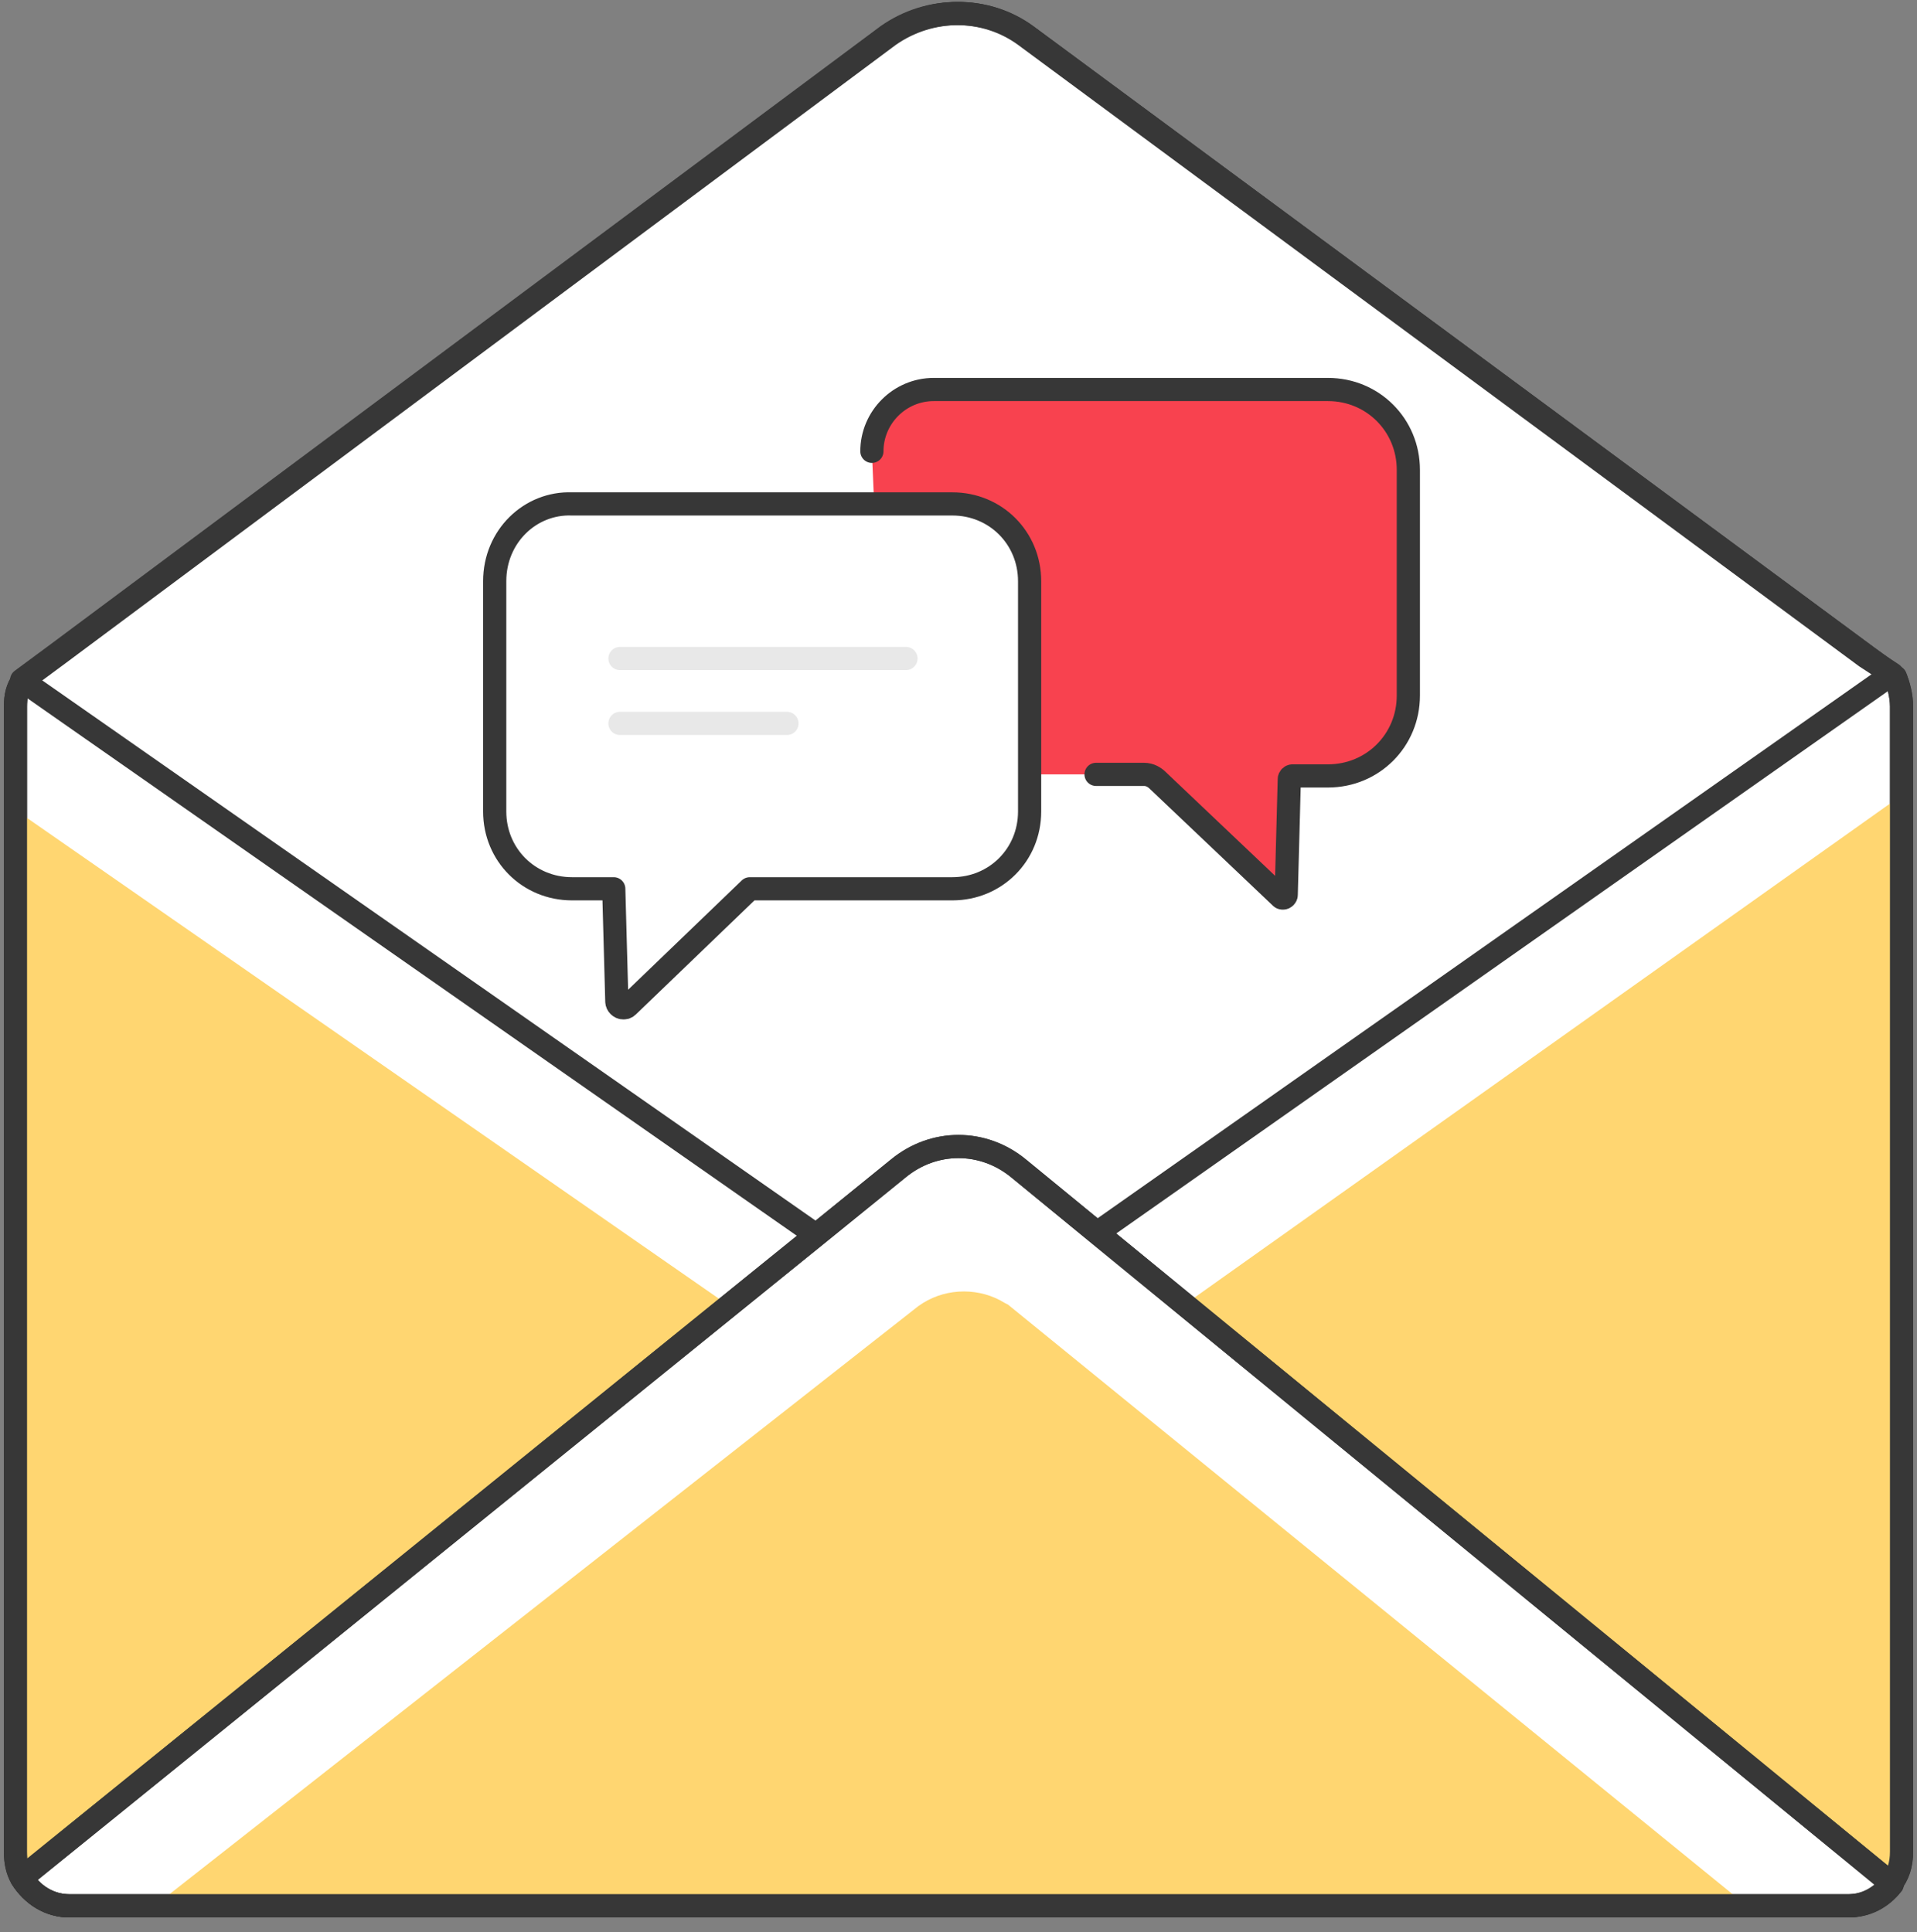
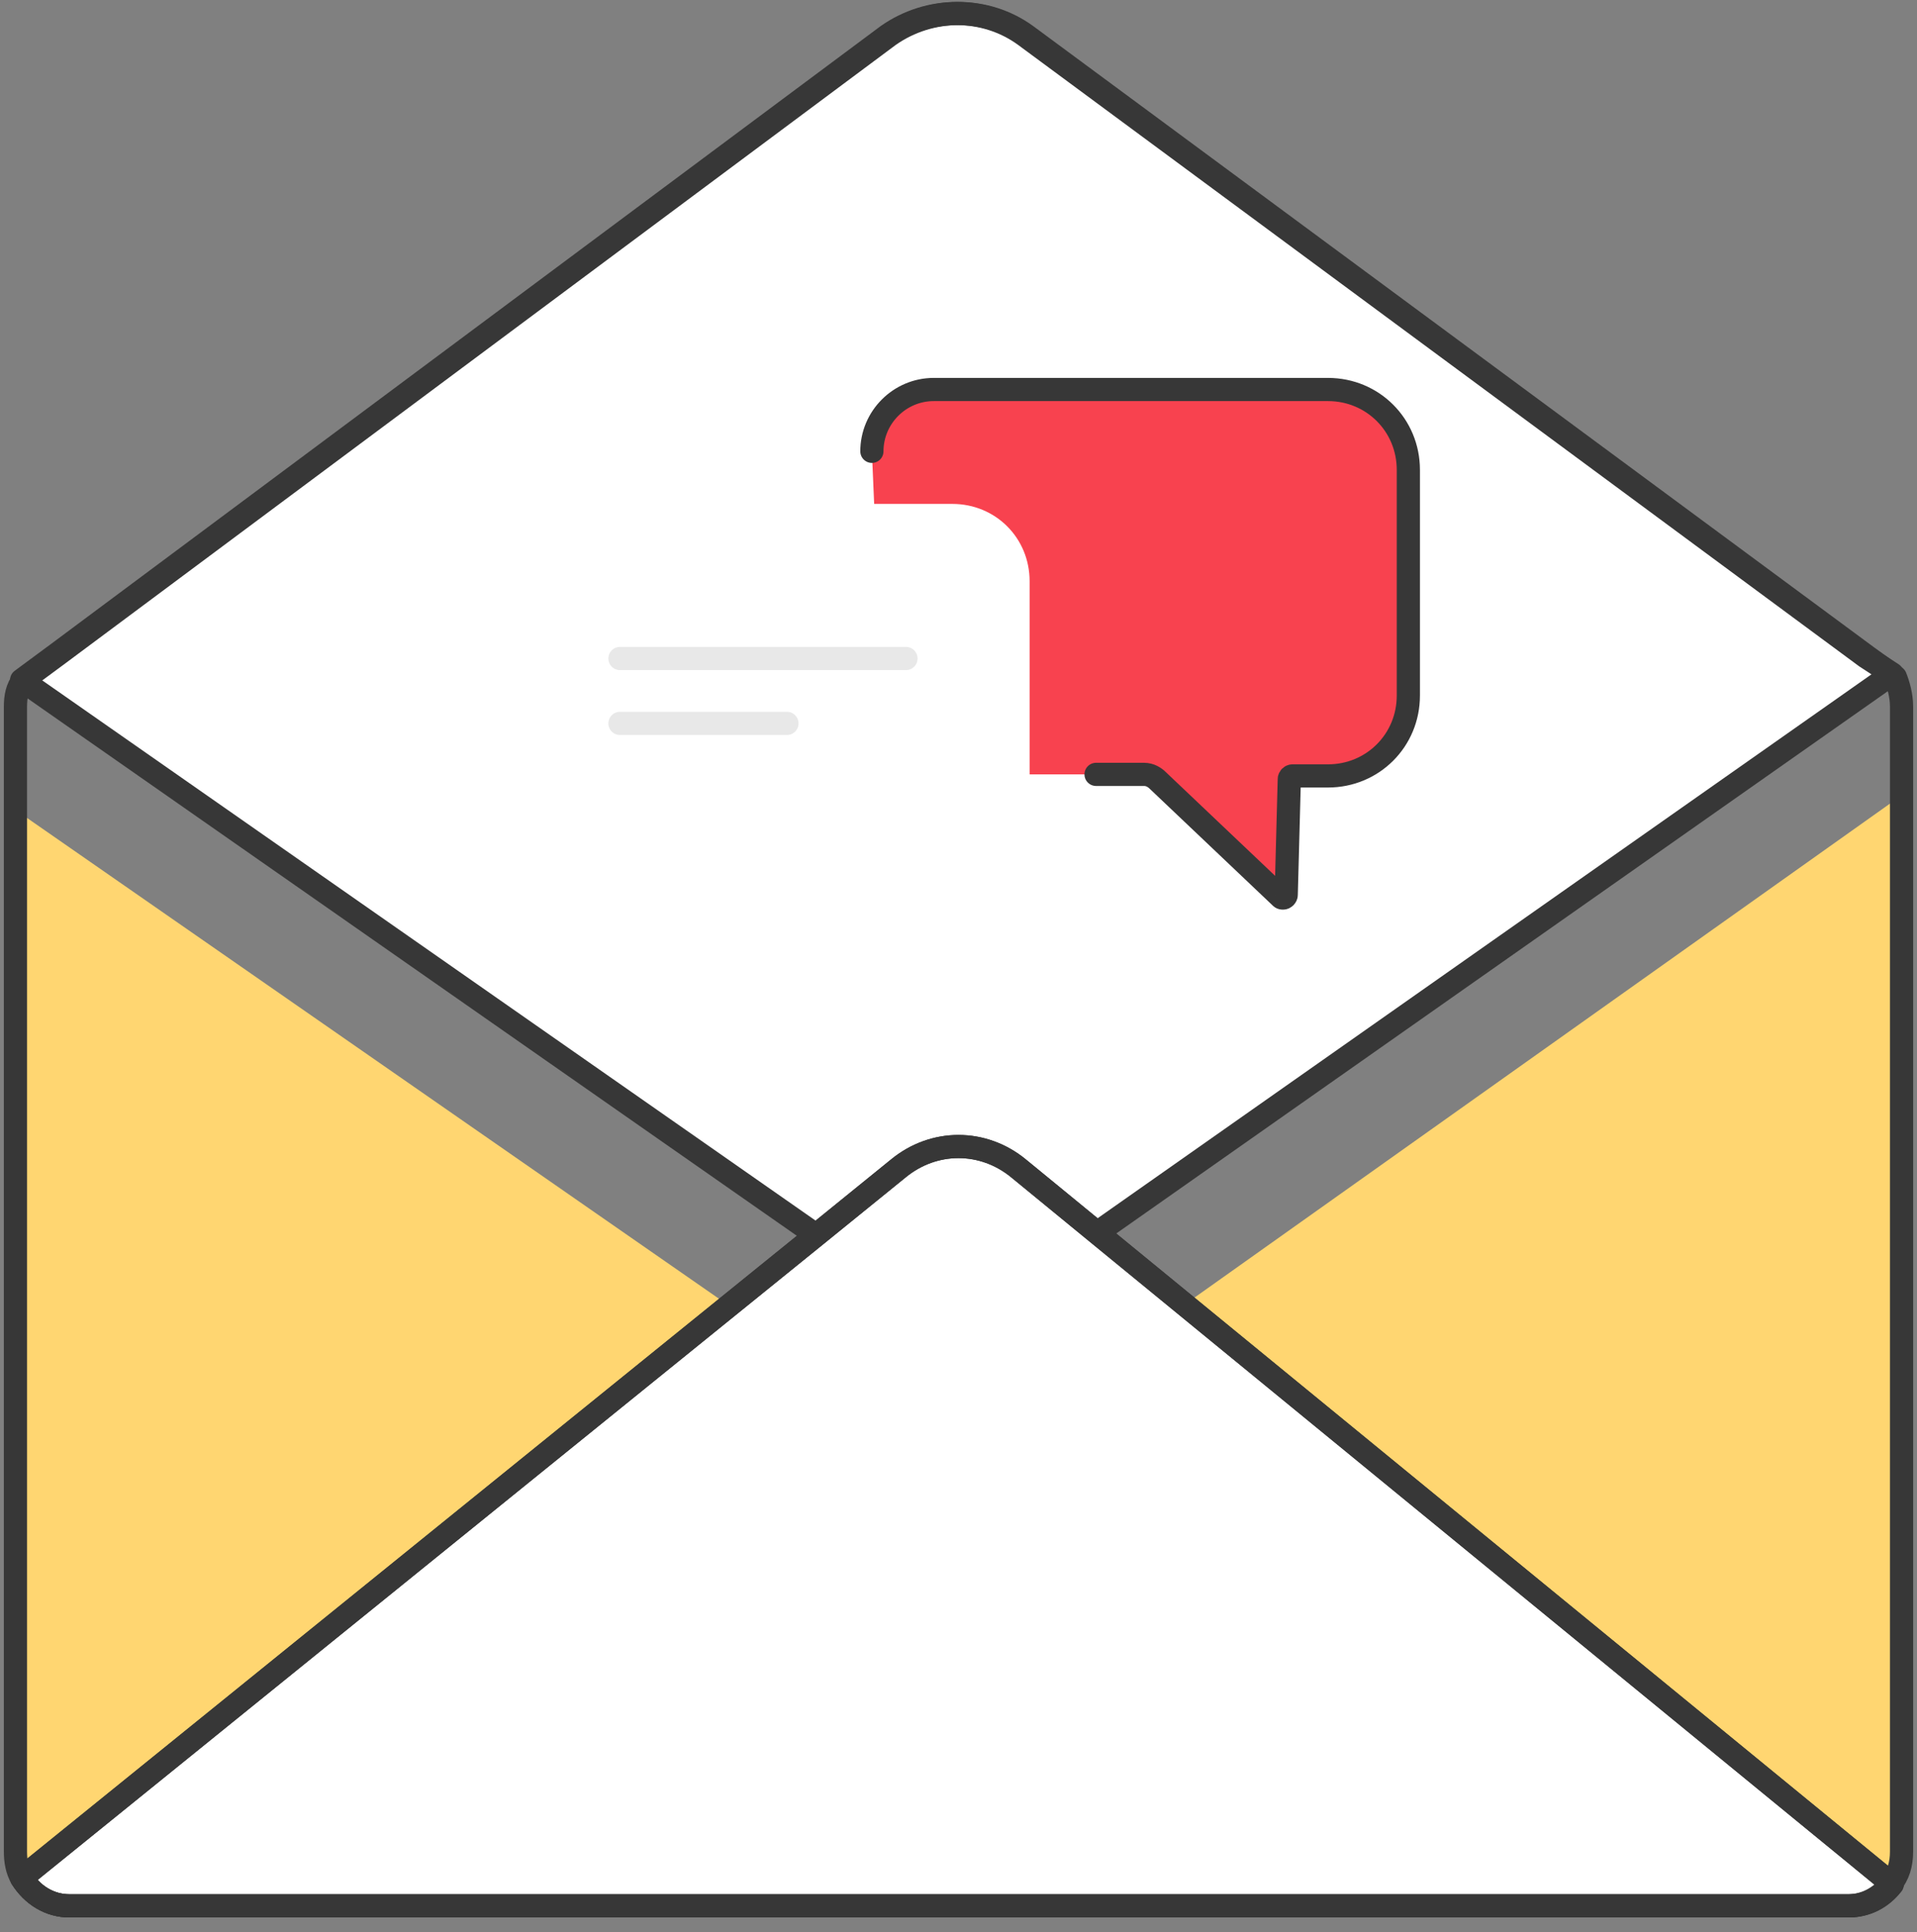
<svg xmlns="http://www.w3.org/2000/svg" width="124" height="125" viewBox="0 0 124 125" fill="none">
  <rect x="0" y="0" width="124" height="125" fill="#808080" stroke="none" />
-   <path d="M123 45.7V119.8C123 120.6 122.8 121.3 122.3 121.9C121.6 122.8 120.6 123.3 119.5 123.3H4.5C3.2 123.3 2.1 122.6 1.4 121.5C1.1 121 1 120.4 1 119.8V45.7C1 45.1 1.1 44.5 1.5 44L3.8 42.3L57.5 2.3C60.2 0.4 63.8 0.4 66.4 2.3L120.8 42.5L122.6 43.8C122.8 44.3 123 45 123 45.7Z" fill="white" stroke="#373737" stroke-width="1.5" stroke-linecap="round" stroke-linejoin="round" />
  <path d="M1 52.398L56.4 90.898L1.4 121.499C1.4 121.499 1 54.898 1 52.398Z" fill="#FFD671" />
  <path d="M122.798 51.602L67.898 90.602L122.298 121.501C122.298 121.501 122.798 54.002 122.798 51.602Z" fill="#FFD671" />
  <path d="M122.398 43.6L61.798 86.2L1.398 44L3.698 42.3L57.398 2.3C60.098 0.4 63.698 0.4 66.298 2.3L120.698 42.5L122.398 43.6Z" fill="white" stroke="#373737" stroke-width="1.5" stroke-linecap="round" stroke-linejoin="round" />
  <path d="M122.398 121.901C121.698 122.801 120.698 123.301 119.598 123.301H4.498C3.198 123.301 2.098 122.601 1.398 121.501L52.798 79.901L58.098 75.601C60.398 73.701 63.598 73.701 65.898 75.601L70.898 79.701L122.398 121.901Z" fill="white" stroke="#373737" stroke-width="1.5" stroke-linecap="round" stroke-linejoin="round" />
  <path d="M56.398 29.199C56.398 26.999 58.198 25.199 60.398 25.199H85.898C88.798 25.199 91.098 27.499 91.098 30.399V44.999C91.098 47.899 88.798 50.199 85.898 50.199H83.598C83.498 50.199 83.398 50.299 83.398 50.399L83.198 57.899C83.198 57.999 83.098 58.099 82.998 58.099C82.898 58.099 82.898 58.099 82.798 57.999L74.898 50.499C74.698 50.299 74.398 50.099 73.998 50.099H70.898H57.298L56.398 29.199Z" fill="#F8424F" />
  <path d="M56.398 29.199C56.398 26.999 58.198 25.199 60.398 25.199H85.898C88.798 25.199 91.098 27.499 91.098 30.399V44.999C91.098 47.899 88.798 50.199 85.898 50.199H83.598C83.498 50.199 83.398 50.299 83.398 50.399L83.198 57.899C83.198 57.999 83.098 58.099 82.998 58.099C82.898 58.099 82.898 58.099 82.798 57.999L74.898 50.499C74.698 50.299 74.398 50.099 73.998 50.099H70.898" stroke="#373737" stroke-width="1.5" stroke-linecap="round" stroke-linejoin="round" />
  <path d="M32 37.601V52.501C32 55.301 34.2 57.501 37 57.501H39.7L39.9 64.801C39.9 65.001 40.1 65.201 40.3 65.201C40.4 65.201 40.5 65.201 40.6 65.101L48.5 57.501H61.6C64.4 57.501 66.6 55.301 66.6 52.501V37.601C66.6 34.801 64.4 32.601 61.6 32.601H37C34.3 32.501 32 34.701 32 37.601C32 37.501 32 37.501 32 37.601Z" fill="white" />
-   <path d="M32 37.601V52.501C32 55.301 34.2 57.501 37 57.501H39.7L39.9 64.801C39.9 65.001 40.1 65.201 40.3 65.201C40.4 65.201 40.5 65.201 40.6 65.101L48.5 57.501H61.6C64.4 57.501 66.6 55.301 66.6 52.501V37.601C66.6 34.801 64.4 32.601 61.6 32.601H37C34.3 32.501 32 34.701 32 37.601ZM32 37.601C32 37.501 32 37.501 32 37.601V37.601Z" stroke="#373737" stroke-width="1.5" stroke-linecap="round" stroke-linejoin="round" />
  <path d="M40.102 42.602H58.602" stroke="#E8E8E8" stroke-width="1.5" stroke-linecap="round" stroke-linejoin="round" />
  <path d="M40.102 46.801H50.902" stroke="#E8E8E8" stroke-width="1.5" stroke-linecap="round" stroke-linejoin="round" />
-   <path d="M113 123.301H10L59.4 84.501L59.7 84.301C61.3 83.301 63.4 83.301 65 84.301L65.2 84.401L113 123.301Z" fill="#FFD671" />
  <path d="M122.398 121.901C121.698 122.801 120.698 123.301 119.598 123.301H4.498C3.198 123.301 2.098 122.601 1.398 121.501L52.798 79.901L58.098 75.601C60.398 73.701 63.598 73.701 65.898 75.601L70.898 79.701L122.398 121.901Z" stroke="#373737" stroke-width="1.5" stroke-linecap="round" stroke-linejoin="round" />
  <path d="M123 45.7V119.8C123 120.6 122.8 121.3 122.3 121.9C121.6 122.8 120.6 123.3 119.5 123.3H4.5C3.2 123.3 2.1 122.6 1.4 121.5C1.1 121 1 120.4 1 119.8V45.7C1 45.1 1.1 44.5 1.5 44L3.8 42.3L57.5 2.3C60.2 0.4 63.8 0.4 66.4 2.3L120.8 42.5L122.6 43.8C122.8 44.3 123 45 123 45.7Z" stroke="#373737" stroke-width="1.5" stroke-linecap="round" stroke-linejoin="round" />
</svg>